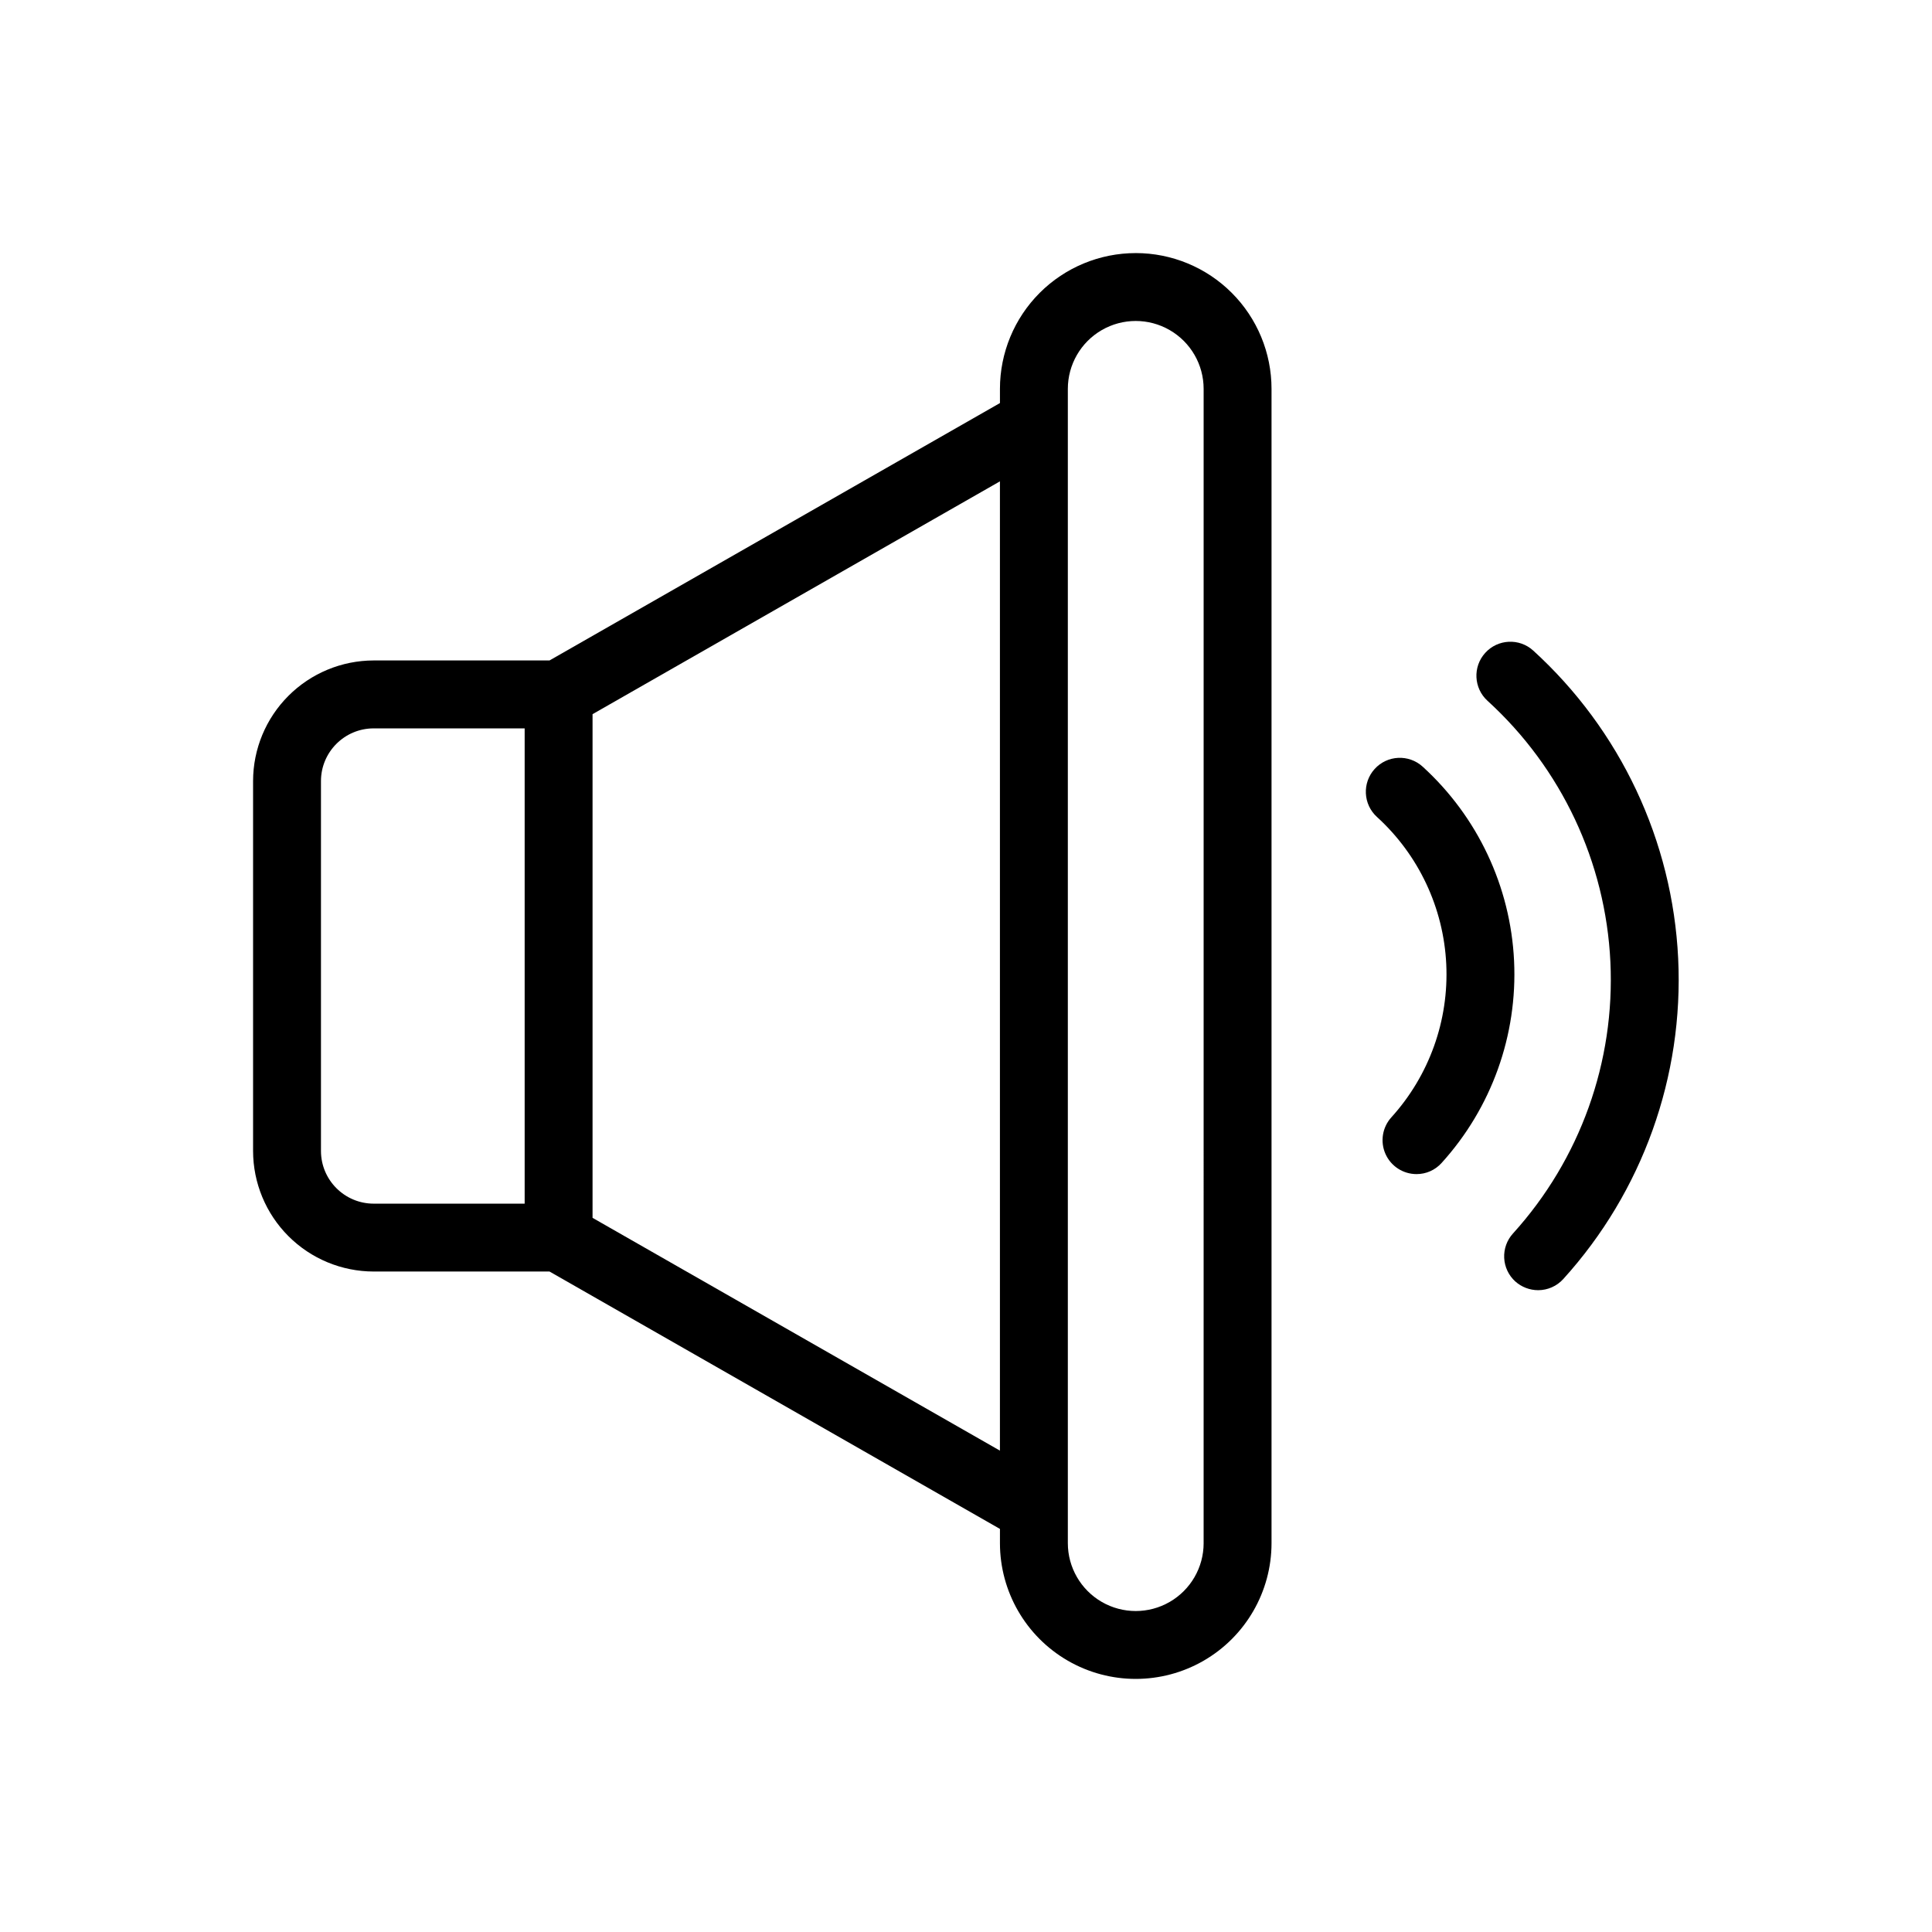
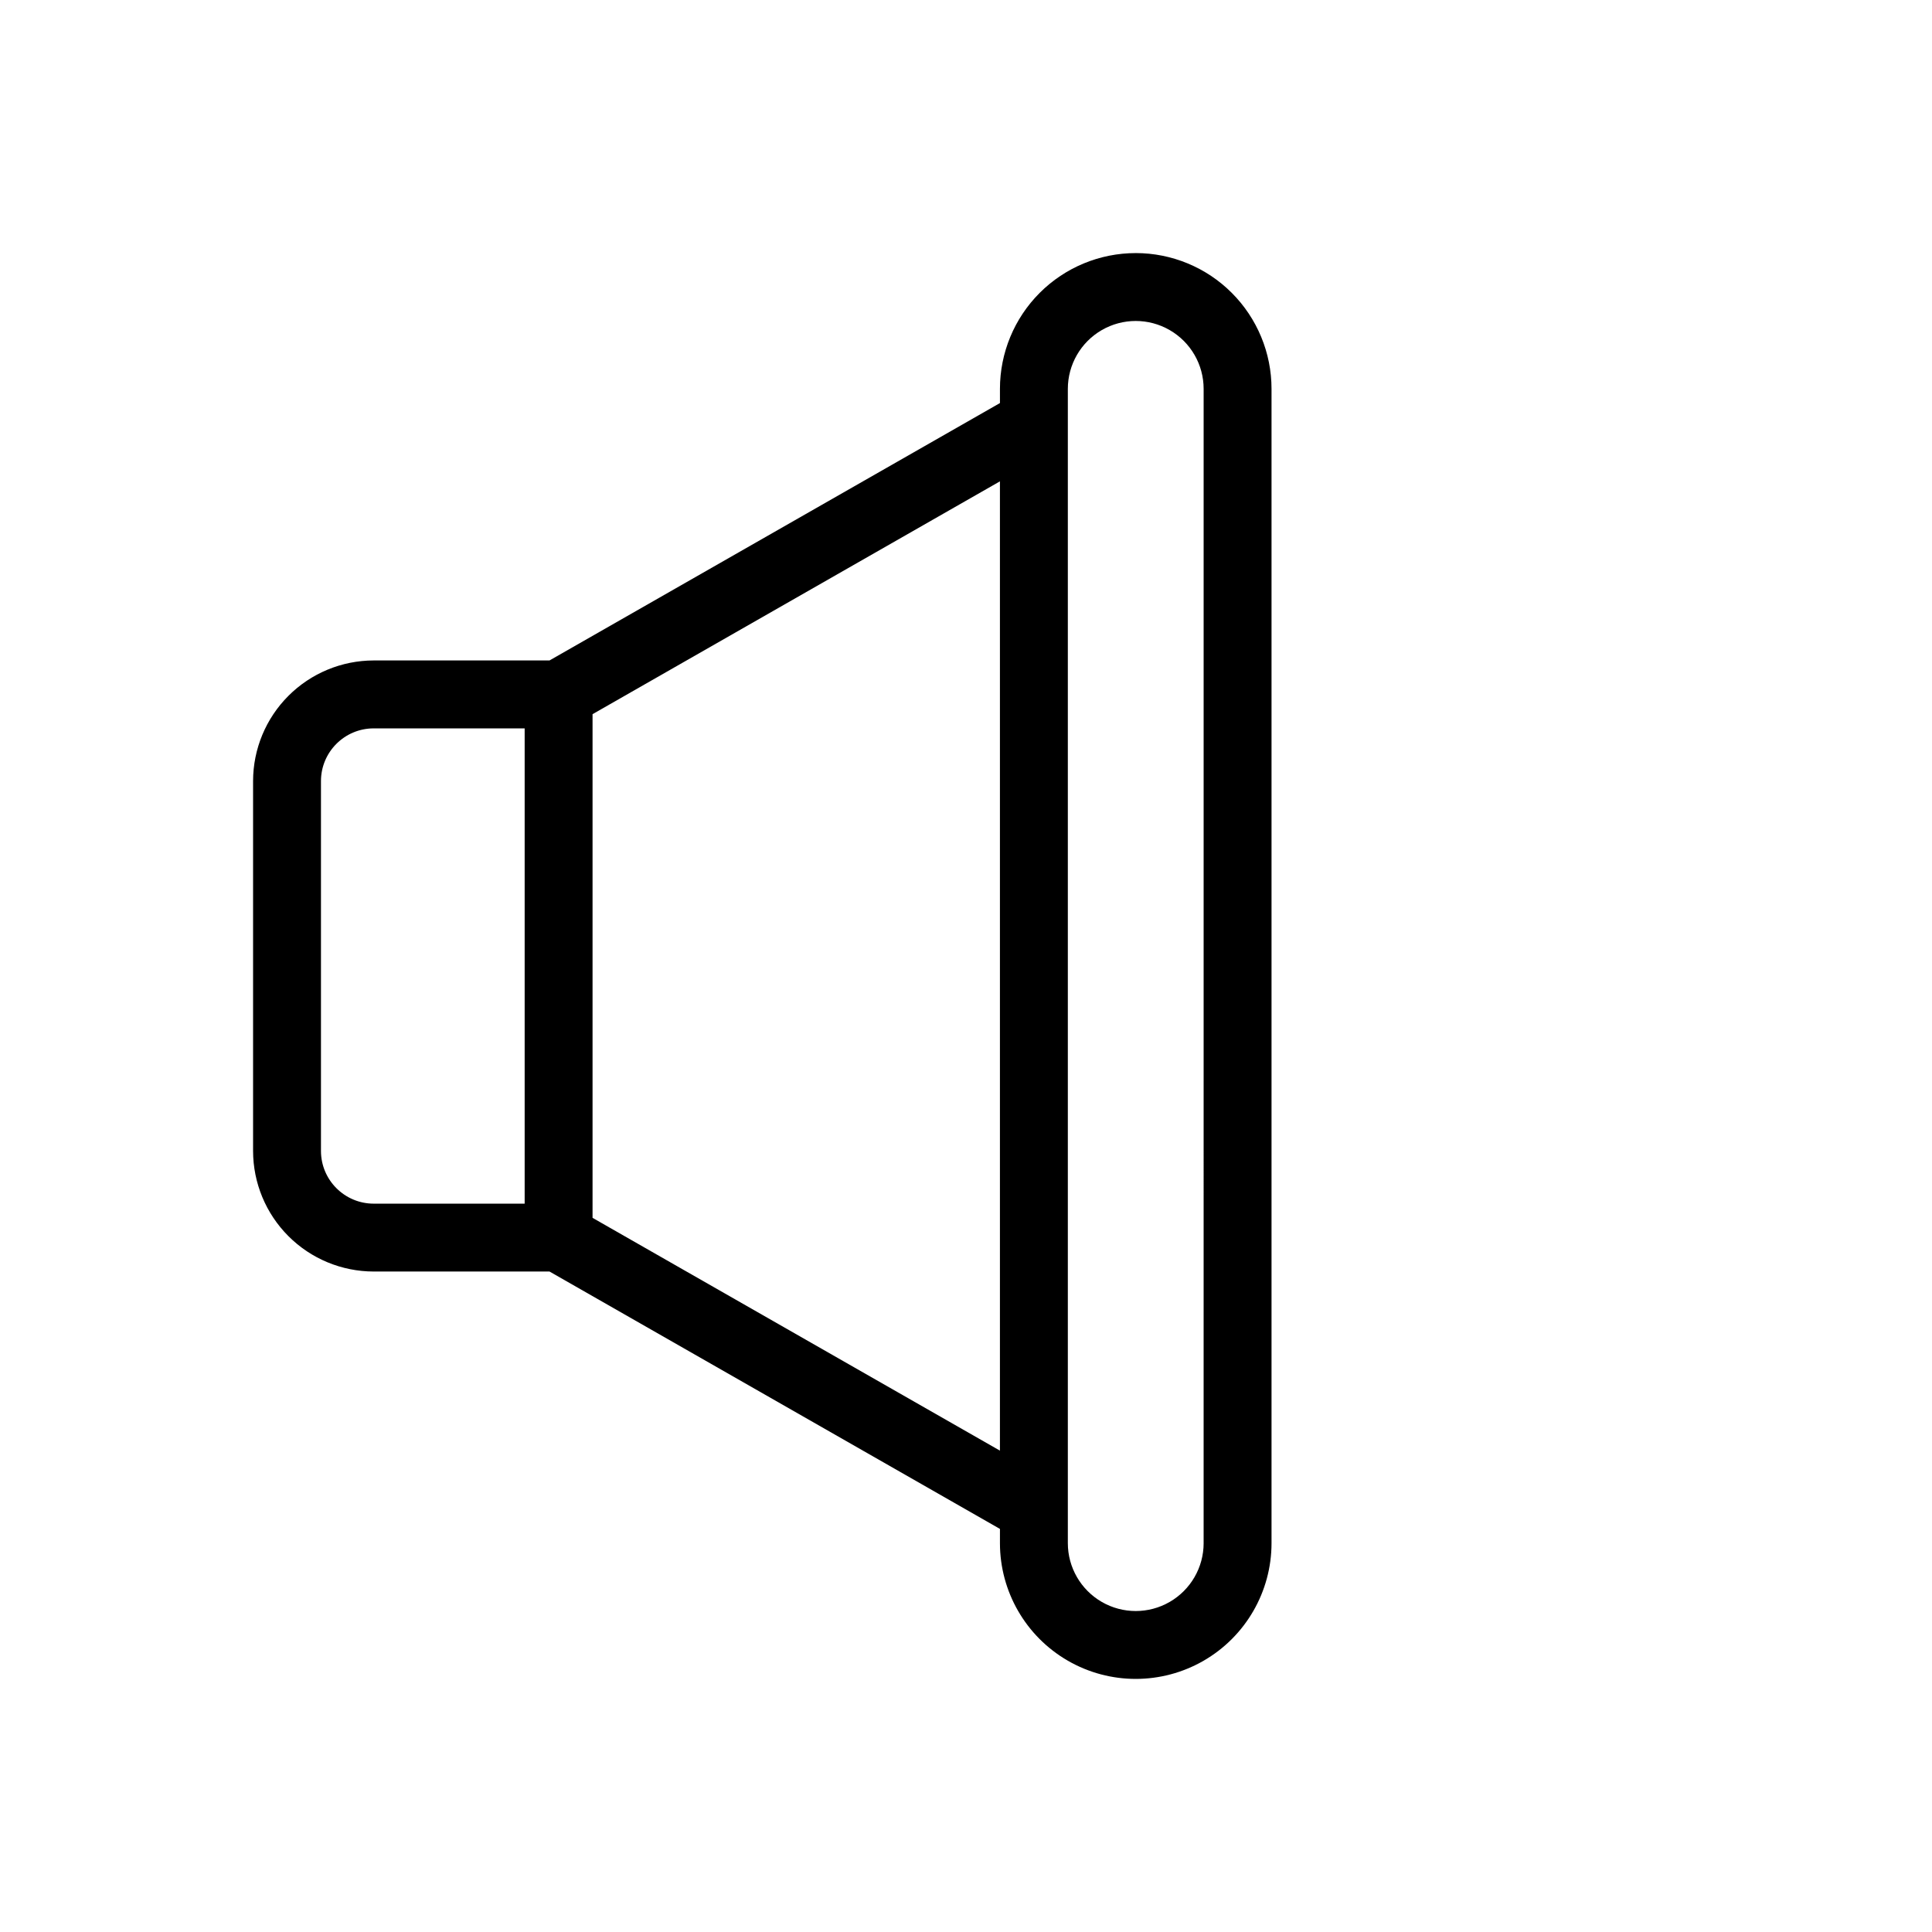
<svg xmlns="http://www.w3.org/2000/svg" fill="#000000" width="800px" height="800px" version="1.1" viewBox="144 144 512 512">
  <g>
    <path d="m444.98 211.07c-9.543 0-18.695 3.793-25.445 10.539-6.75 6.75-10.539 15.902-10.539 25.445v3.762l-119.37 68.211h-46.602c-8.473 0.012-16.598 3.383-22.586 9.371-5.992 5.992-9.363 14.113-9.371 22.586v98.027c0.008 8.473 3.379 16.594 9.371 22.586 5.988 5.992 14.113 9.359 22.586 9.371h46.602l119.37 68.211v3.762c0 12.855 6.859 24.734 17.992 31.164 11.133 6.43 24.852 6.43 35.988 0 11.133-6.43 17.992-18.309 17.992-31.164v-305.89c0-9.543-3.793-18.695-10.543-25.445-6.746-6.746-15.898-10.539-25.445-10.539zm-161.94 251.91h-40.016c-7.707-0.012-13.953-6.258-13.965-13.965v-98.027c0.012-7.707 6.258-13.953 13.965-13.961h40.016zm17.992 3.762v-133.48l107.96-61.699v256.87zm161.94 86.207 0.004-0.004c0 6.426-3.43 12.367-9 15.582-5.566 3.215-12.426 3.215-17.992 0-5.566-3.215-8.996-9.156-8.996-15.582v-305.89c0-6.426 3.43-12.367 8.996-15.582s12.426-3.215 17.992 0c5.57 3.215 9 9.156 9 15.582z" />
-     <path d="m550.31 316.4c-3.68-3.34-9.371-3.062-12.711 0.621-3.34 3.68-3.062 9.371 0.621 12.711 19.578 17.84 31.285 42.719 32.551 69.176 1.266 26.457-8.016 52.336-25.805 71.965-1.609 1.762-2.453 4.098-2.34 6.484 0.109 2.383 1.168 4.629 2.934 6.234 1.668 1.492 3.828 2.32 6.066 2.324 2.535-0.004 4.953-1.074 6.656-2.953 20.996-23.16 31.945-53.703 30.453-84.93-1.496-31.227-15.312-60.582-38.426-81.633z" />
-     <path d="m521.02 347.17c-3.68-3.344-9.375-3.07-12.719 0.609-3.344 3.684-3.07 9.379 0.609 12.723 11.047 10.059 17.648 24.09 18.363 39.012 0.715 14.922-4.516 29.52-14.547 40.59-2.391 2.637-3.004 6.434-1.566 9.688 1.441 3.254 4.664 5.352 8.223 5.356 2.539 0.012 4.961-1.062 6.656-2.953 13.242-14.602 20.148-33.859 19.207-53.551-0.941-19.688-9.652-38.199-24.227-51.473z" />
  </g>
</svg>